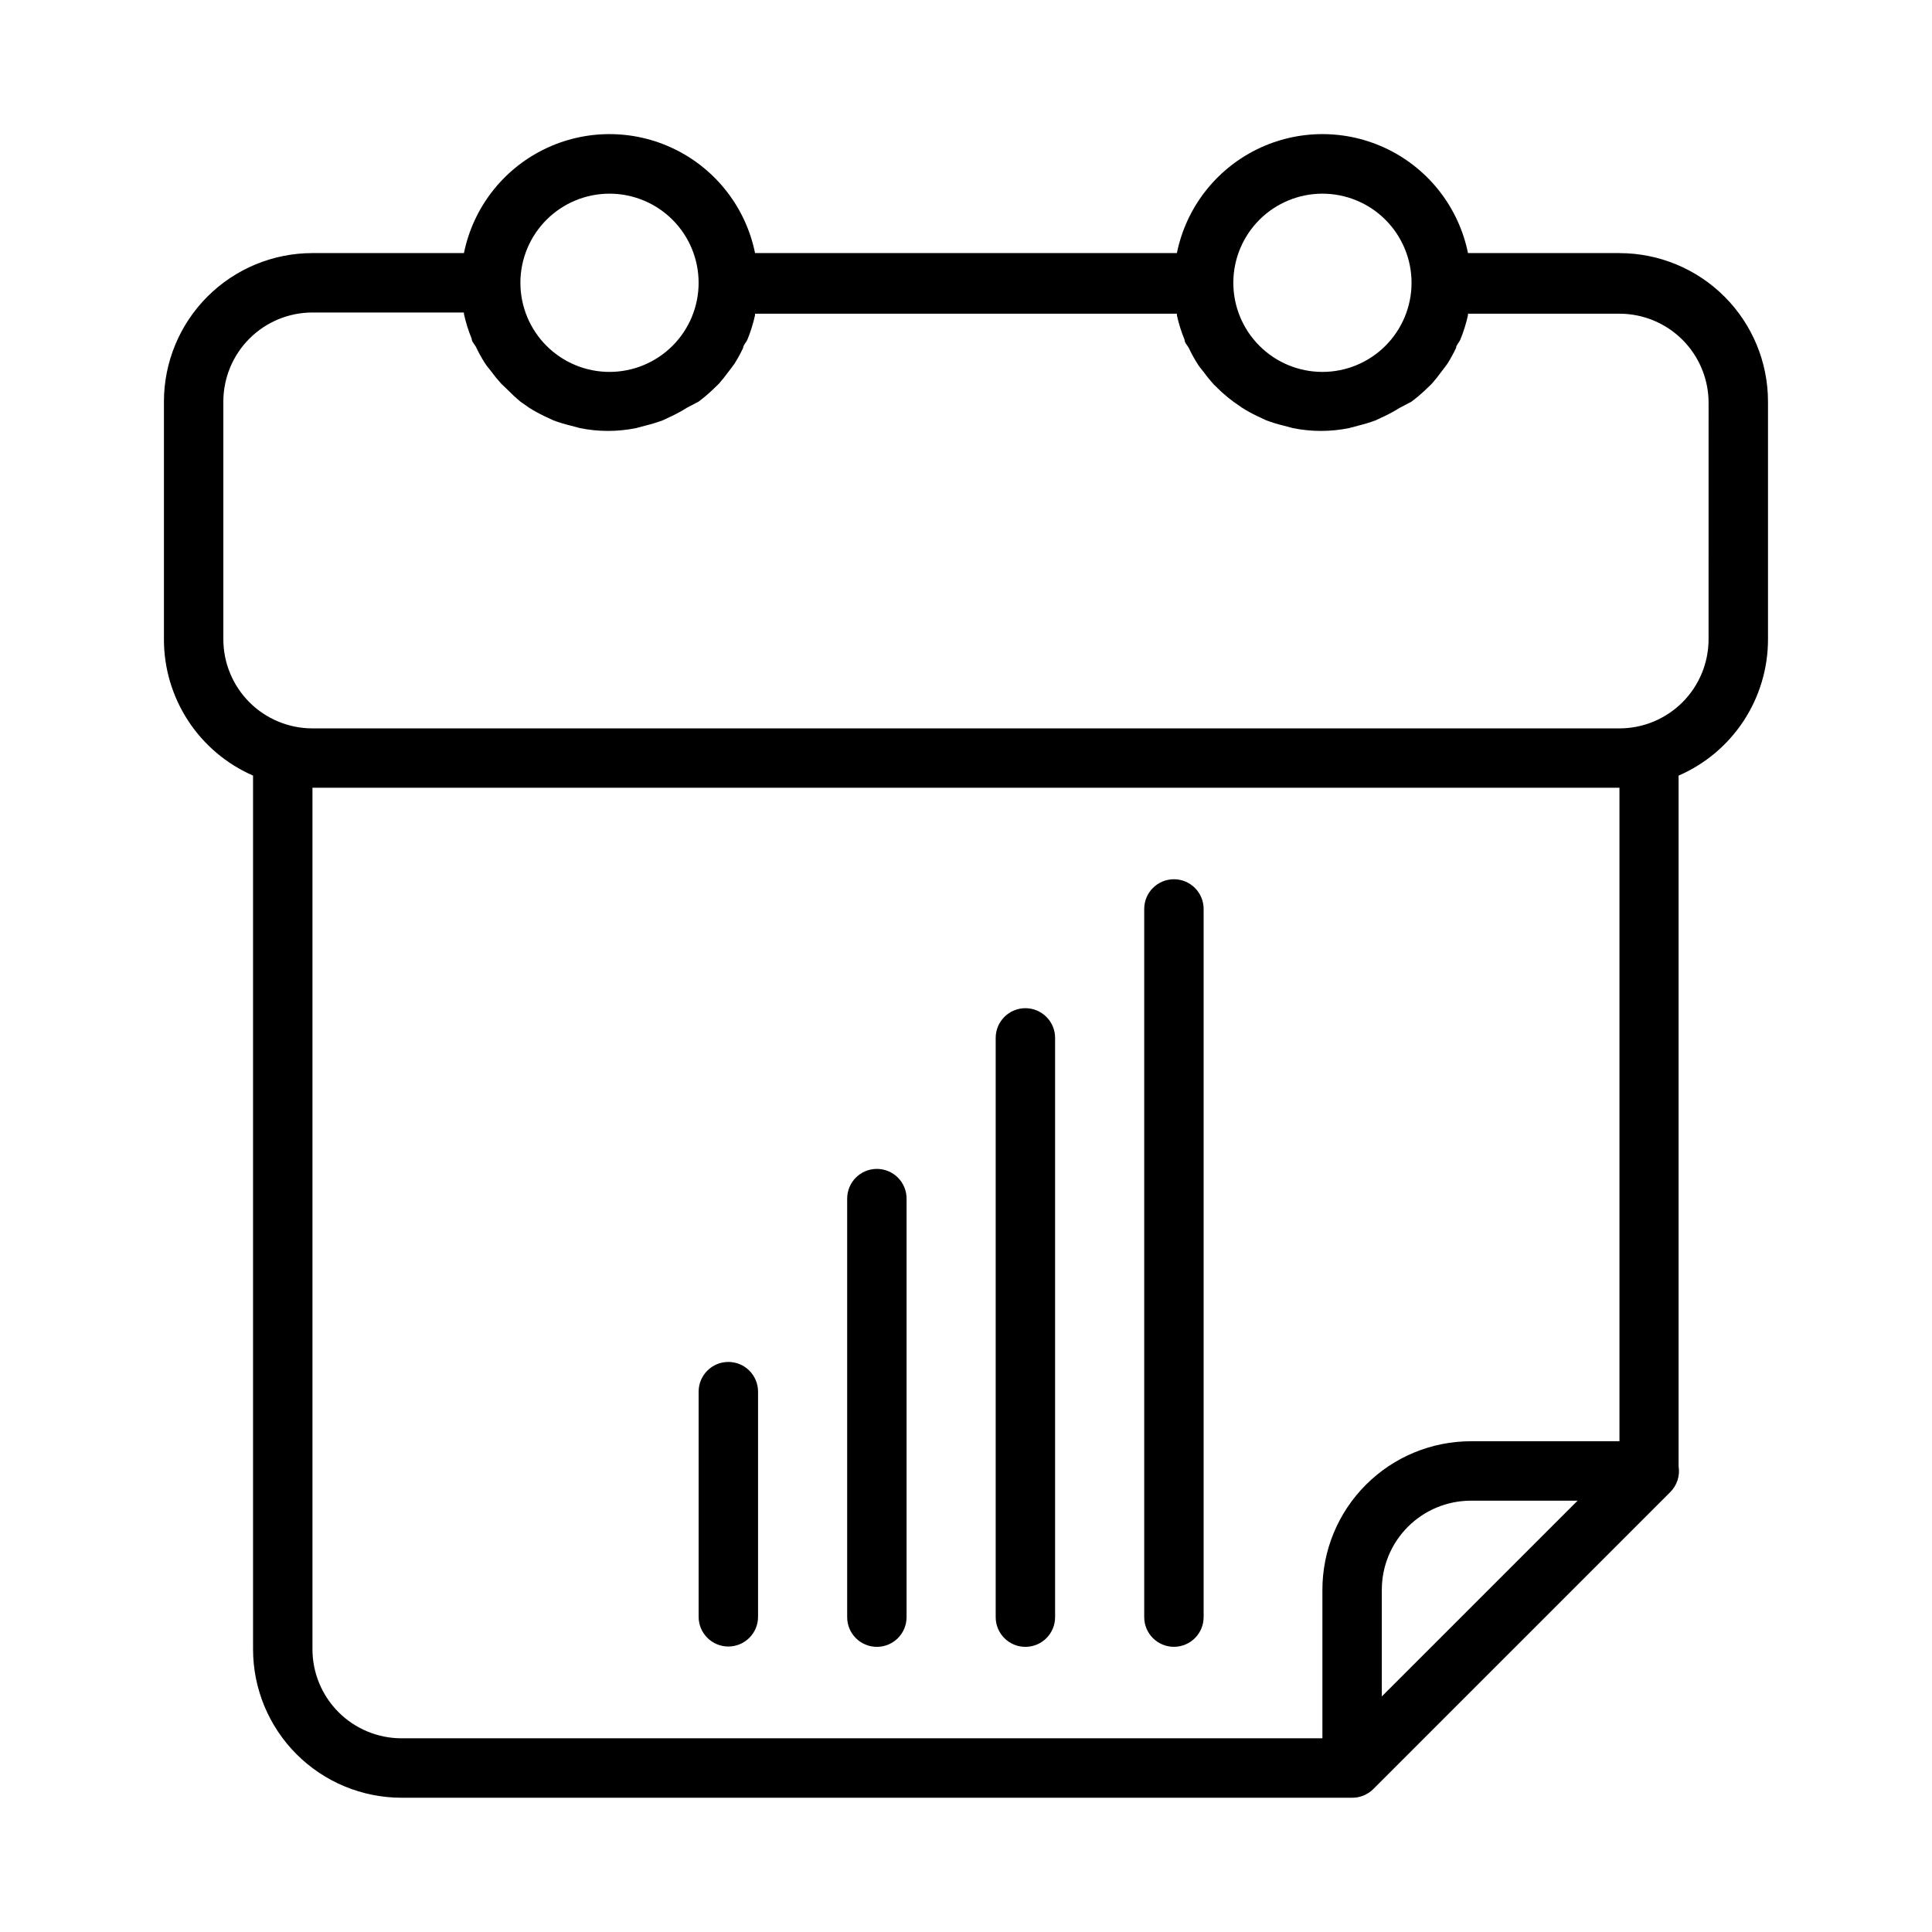
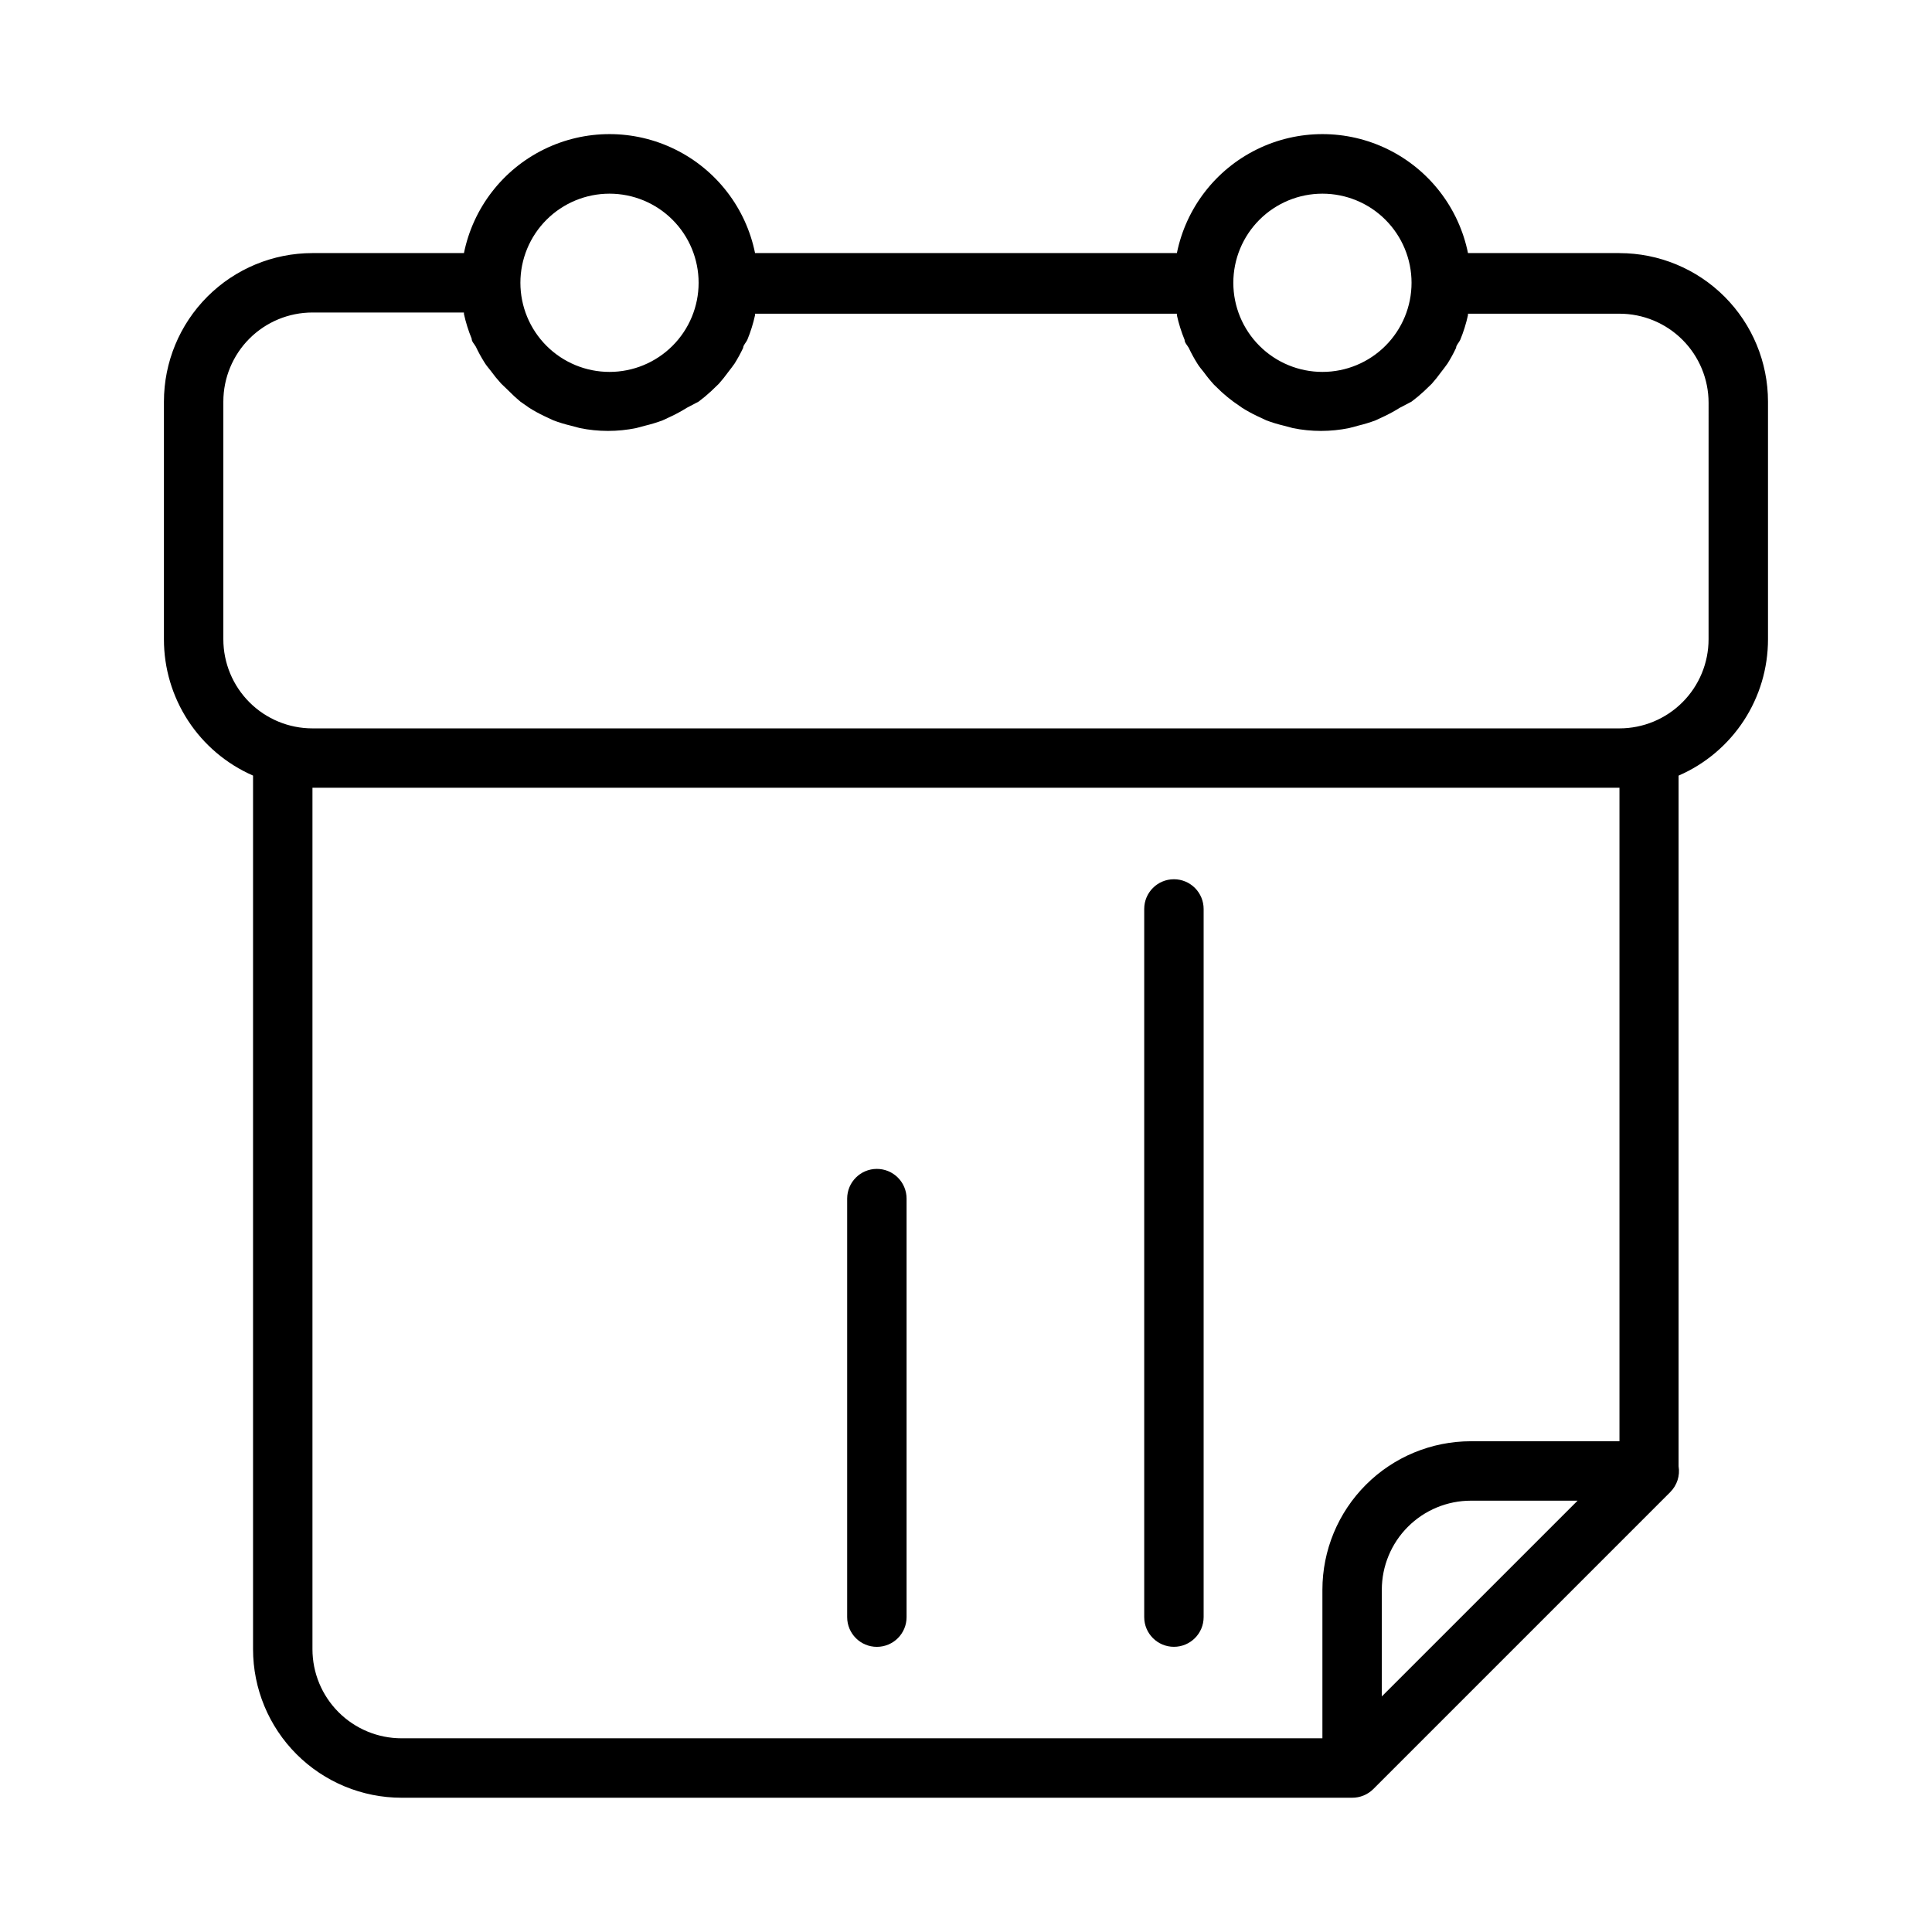
<svg xmlns="http://www.w3.org/2000/svg" fill="#000000" width="800px" height="800px" version="1.1" viewBox="144 144 512 512">
  <g>
    <path d="m573.18 211.07h-40.148c-2.426-11.957-10.262-22.109-21.211-27.492s-23.773-5.383-34.723 0c-10.949 5.383-18.785 15.535-21.211 27.492h-111.79c-2.426-11.957-10.262-22.109-21.211-27.492s-23.773-5.383-34.723 0-18.781 15.535-21.211 27.492h-40.148c-10.438 0-20.449 4.148-27.832 11.527-7.379 7.383-11.527 17.395-11.527 27.832v62.977c-0.012 7.668 2.219 15.172 6.414 21.594 4.195 6.418 10.176 11.473 17.203 14.539v231.52c0 10.438 4.148 20.449 11.527 27.832 7.383 7.383 17.395 11.527 27.832 11.527h251.91c2.09 0.012 4.102-0.809 5.59-2.281l78.719-78.719v-0.004c1.797-1.793 2.617-4.344 2.203-6.848v-183.02c7.043-3.055 13.039-8.105 17.25-14.523 4.211-6.422 6.449-13.934 6.445-21.609v-62.977c0-10.438-4.148-20.449-11.527-27.832-7.383-7.379-17.395-11.527-27.832-11.527zm-78.723-15.746c6.266 0 12.273 2.488 16.699 6.918 4.43 4.43 6.918 10.438 6.918 16.699 0 6.266-2.488 12.27-6.918 16.699-4.426 4.43-10.434 6.918-16.699 6.918-6.262 0-12.27-2.488-16.695-6.918-4.43-4.43-6.918-10.434-6.918-16.699 0-6.262 2.488-12.27 6.918-16.699 4.426-4.43 10.434-6.918 16.695-6.918zm-188.93 0c6.262 0 12.27 2.488 16.699 6.918 4.43 4.43 6.914 10.438 6.914 16.699 0 6.266-2.484 12.27-6.914 16.699s-10.438 6.918-16.699 6.918c-6.266 0-12.27-2.488-16.699-6.918-4.43-4.43-6.918-10.434-6.918-16.699 0-6.262 2.488-12.27 6.918-16.699 4.43-4.43 10.434-6.918 16.699-6.918zm-78.723 385.73v-228.29h346.37v173.18h-39.359c-10.441 0-20.453 4.148-27.832 11.531-7.383 7.379-11.531 17.391-11.531 27.832v39.359h-244.03c-6.262 0-12.27-2.488-16.699-6.918-4.43-4.43-6.918-10.434-6.918-16.699zm283.39 12.516v-28.258c0-6.266 2.488-12.273 6.918-16.699 4.426-4.43 10.434-6.918 16.699-6.918h28.262l-25.742 25.742zm86.594-280.16c0 6.262-2.488 12.27-6.918 16.699-4.43 4.43-10.438 6.918-16.699 6.918h-346.37c-6.262 0-12.27-2.488-16.699-6.918-4.426-4.43-6.914-10.438-6.914-16.699v-62.977c0-6.262 2.488-12.27 6.914-16.699 4.43-4.43 10.438-6.918 16.699-6.918h40.148v0.395c0.492 2.234 1.176 4.422 2.047 6.535 0 0.789 0.707 1.418 1.102 2.125 0.676 1.434 1.438 2.828 2.285 4.172 0.473 0.789 1.102 1.496 1.652 2.203 0.855 1.18 1.773 2.309 2.754 3.387l2.047 1.969c0.973 0.996 1.996 1.941 3.07 2.832l2.363 1.652c1.242 0.781 2.531 1.492 3.856 2.125l2.519 1.18v0.004c1.516 0.566 3.07 1.039 4.644 1.414l2.363 0.629v0.004c4.934 1.008 10.02 1.008 14.953 0l2.363-0.629v-0.004c1.574-0.375 3.129-0.848 4.644-1.414l2.519-1.18v-0.004c1.324-0.633 2.613-1.344 3.856-2.125l3.148-1.652c1.152-0.855 2.258-1.777 3.309-2.754l2.047-1.969c0.891-1.008 1.734-2.059 2.519-3.148 0.551-0.707 1.102-1.418 1.652-2.203 0.844-1.344 1.605-2.738 2.281-4.172 0-0.707 0.789-1.418 1.102-2.125v-0.004c0.871-2.113 1.559-4.301 2.047-6.531v-0.395h111.79v0.395c0.492 2.231 1.176 4.418 2.047 6.531 0 0.789 0.707 1.418 1.102 2.125v0.004c0.676 1.434 1.438 2.828 2.281 4.172 0.473 0.789 1.102 1.496 1.652 2.203h0.004c0.852 1.18 1.773 2.309 2.754 3.383l2.047 1.969c0.98 0.891 2.004 1.73 3.07 2.519l2.363 1.652h-0.004c1.246 0.781 2.535 1.492 3.859 2.125l2.519 1.18v0.004c1.516 0.566 3.066 1.039 4.644 1.414l2.363 0.629-0.004 0.004c4.938 1.008 10.023 1.008 14.957 0l2.363-0.629v-0.004c1.574-0.375 3.125-0.848 4.644-1.414l2.519-1.18v-0.004c1.324-0.633 2.609-1.344 3.856-2.125l3.148-1.652c1.152-0.855 2.258-1.777 3.309-2.754l2.047-1.969c0.891-1.008 1.73-2.059 2.516-3.148 0.551-0.707 1.102-1.418 1.652-2.203h0.004c0.844-1.344 1.605-2.738 2.281-4.172 0-0.707 0.789-1.418 1.102-2.125v-0.004c0.871-2.113 1.555-4.301 2.047-6.531v-0.395h40.148c6.262 0 12.27 2.488 16.699 6.918 4.43 4.43 6.918 10.434 6.918 16.699z" />
-     <path d="m337.02 504.93c-4.348 0-7.875 3.523-7.875 7.871v59.672-0.004c0 4.348 3.527 7.875 7.875 7.875 4.348 0 7.871-3.527 7.871-7.875v-59.668c0-2.086-0.828-4.09-2.305-5.566-1.477-1.477-3.481-2.305-5.566-2.305z" />
    <path d="m376.38 453.77c-4.348 0-7.871 3.523-7.871 7.871v110.92c0 4.348 3.523 7.871 7.871 7.871 4.348 0 7.871-3.523 7.871-7.871v-110.92c0-2.09-0.828-4.09-2.305-5.566-1.477-1.477-3.481-2.305-5.566-2.305z" />
-     <path d="m415.74 411.18c-4.348 0-7.871 3.527-7.871 7.871v153.51c0 4.348 3.523 7.871 7.871 7.871 4.348 0 7.871-3.523 7.871-7.871v-153.51c0-2.086-0.828-4.09-2.305-5.562-1.477-1.477-3.477-2.309-5.566-2.309z" />
    <path d="m455.1 377.01c-4.348 0-7.871 3.523-7.871 7.871v187.67c0 4.348 3.523 7.871 7.871 7.871 4.348 0 7.875-3.523 7.875-7.871v-187.67c0-2.086-0.832-4.09-2.309-5.566-1.477-1.477-3.477-2.305-5.566-2.305z" />
  </g>
</svg>